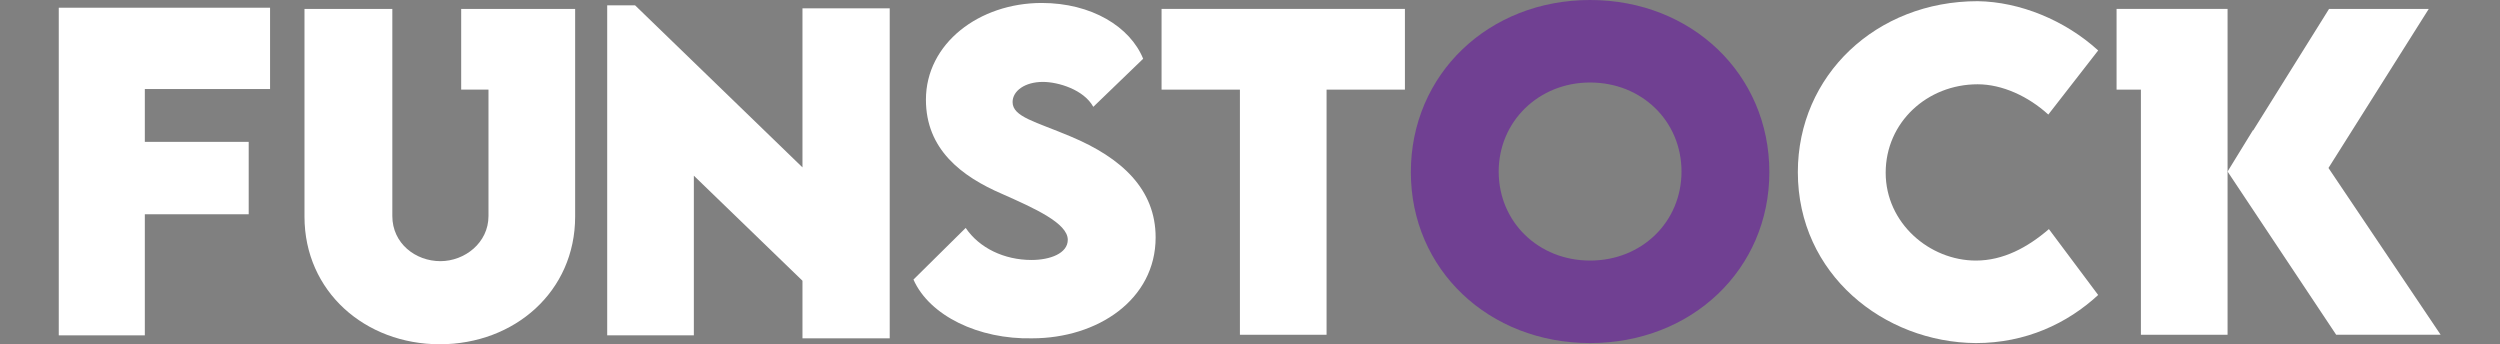
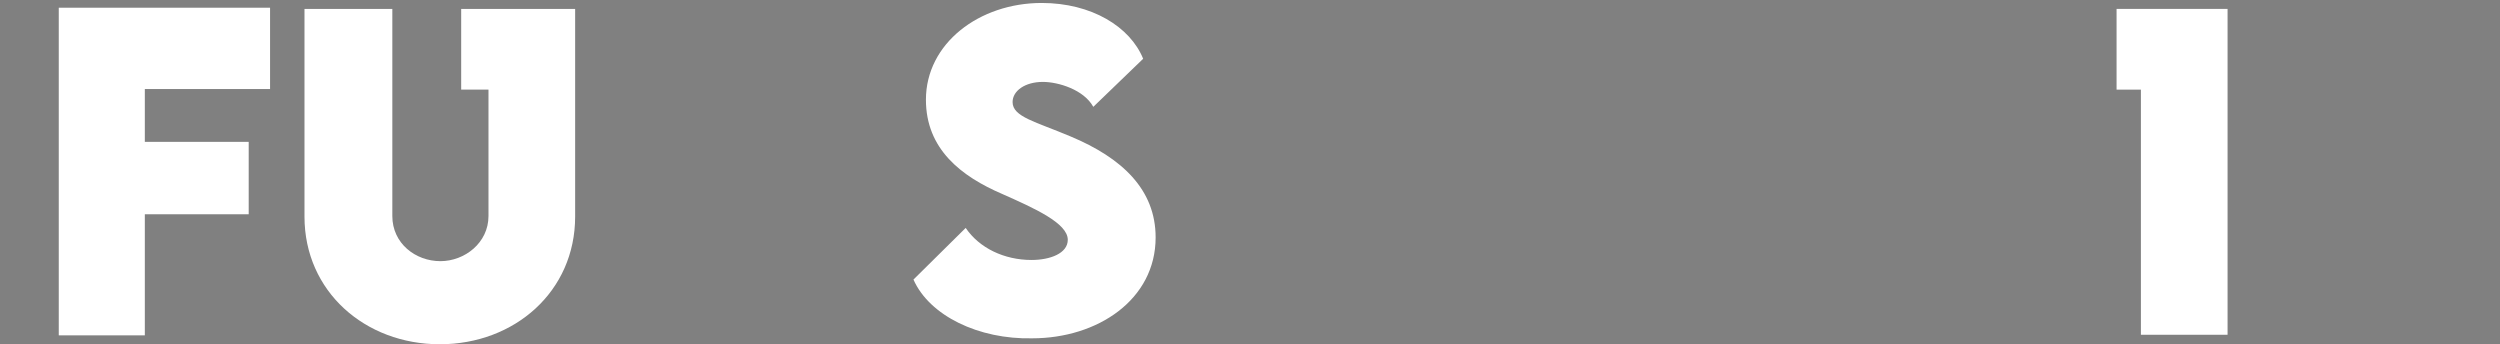
<svg xmlns="http://www.w3.org/2000/svg" version="1.1" id="Layer_1" x="0px" y="0px" viewBox="0 0 421.2 58" style="enable-background:new 0 0 421.2 58;" xml:space="preserve">
  <rect x="0" y="0" width="421.2" height="58" fill="#808080" stroke="none" />
  <style type="text/css">
	.st0{fill:#FFFFFF;}
	.st1{fill:#704092;}
</style>
  <g>
    <path class="st0" d="M24.4,15v8.9h17.5v12.2H24.4v20.4H9.9V1.3h35.6V15H24.4z" />
    <path class="st0" d="M153.9,47.1l8.8-8.7c2.3,3.4,6.5,5.4,11.1,5.4c3.1,0,6.1-1.1,6.1-3.4c0-2.8-5.6-5.3-11-7.7   c-7-3-12.9-7.6-12.9-15.9c0-9.5,9-16.3,19.5-16.3c8.4,0,14.9,4,17.1,9.4l-8.4,8.1c-1.6-2.9-5.9-4.2-8.5-4.2c-3,0-5.1,1.5-5.1,3.4   c0,2.5,3.9,3.3,9.8,5.8c8.6,3.6,14.3,8.9,14.3,17c0,10.5-9.8,17-20.8,17C164.9,57.2,156.6,53.2,153.9,47.1z" />
-     <path class="st0" d="M236.7,15.1h-13.2v41.3h-14.6V15.1h-13.2V1.5h41L236.7,15.1L236.7,15.1z" />
-     <path class="st1" d="M237.7,29c0-16.5,13.1-29,30.2-29s30.2,12.5,30.2,29c0,16.4-13.1,28.8-30.2,28.8   C250.8,57.8,237.7,45.4,237.7,29z M283.3,28.9c0-8.5-6.7-15-15.4-15s-15.4,6.6-15.4,15c0,8.5,6.7,15,15.4,15S283.3,37.4,283.3,28.9   z" />
-     <path class="st0" d="M302.9,29c0-16.3,13.2-28.8,30.3-28.8c7.1,0.1,14.7,3.2,20.3,8.3l-8.4,10.8c-3.4-3.1-7.8-5.1-11.9-5.1   c-8.5,0-15.5,6.4-15.5,14.9c0,8.5,7.4,14.8,15.2,14.8c4.6,0,8.7-2.2,12.3-5.3l8.3,11.1c-5.2,4.8-12.2,8.1-20.6,8.1   C317.4,57.7,302.9,46.2,302.9,29z" />
-     <polygon class="st0" points="135.2,1.4 135.2,28.2 107,0.9 102.3,0.9 102.3,56.5 116.9,56.5 116.9,29.6 135.2,47.3 135.2,57    145.2,57 149.9,57 149.9,41.5 149.9,1.4  " />
-     <polygon class="st0" points="375.3,28.9 393.6,56.4 411.2,56.4 392.3,28.3 409.2,1.5 392.4,1.5 379.6,22 379.6,21.9  " />
    <path class="st0" d="M86.8,1.5h-4.5h-4.6v13.6h4.6v21.3c0,4.5-4,7.6-8.1,7.6c-4.2,0-8.1-3-8.1-7.6V1.5H51.3v35   C51.3,49.1,61.5,58,74.1,58c12.6,0,22.8-8.9,22.8-21.5v-35H86.8z" />
    <polygon class="st0" points="364.8,1.5 360.7,1.5 356.6,1.5 356.6,15.1 360.7,15.1 360.7,56.4 375.3,56.4 375.3,35.5 375.3,22    375.3,1.5  " />
  </g>
</svg>